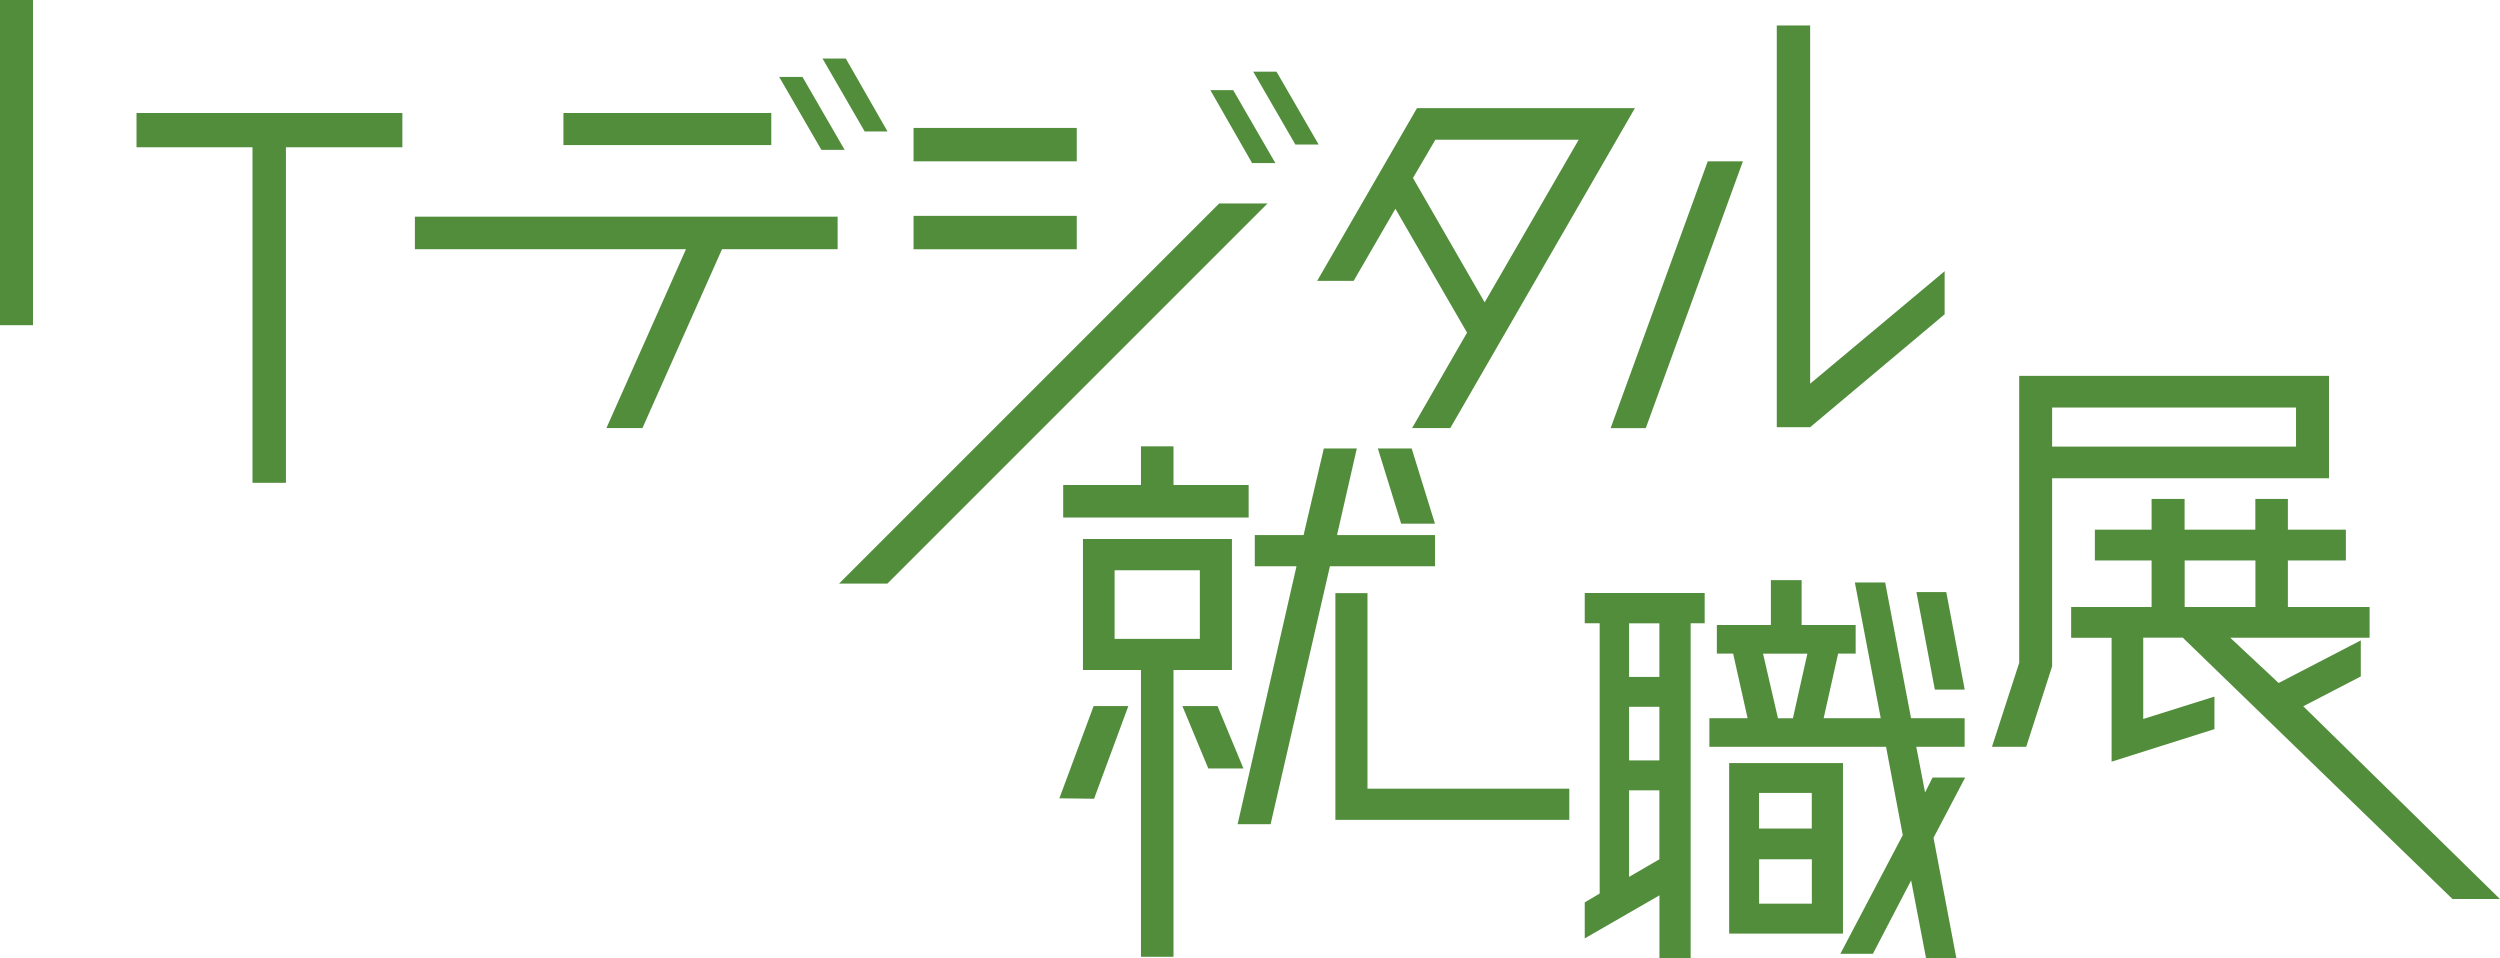
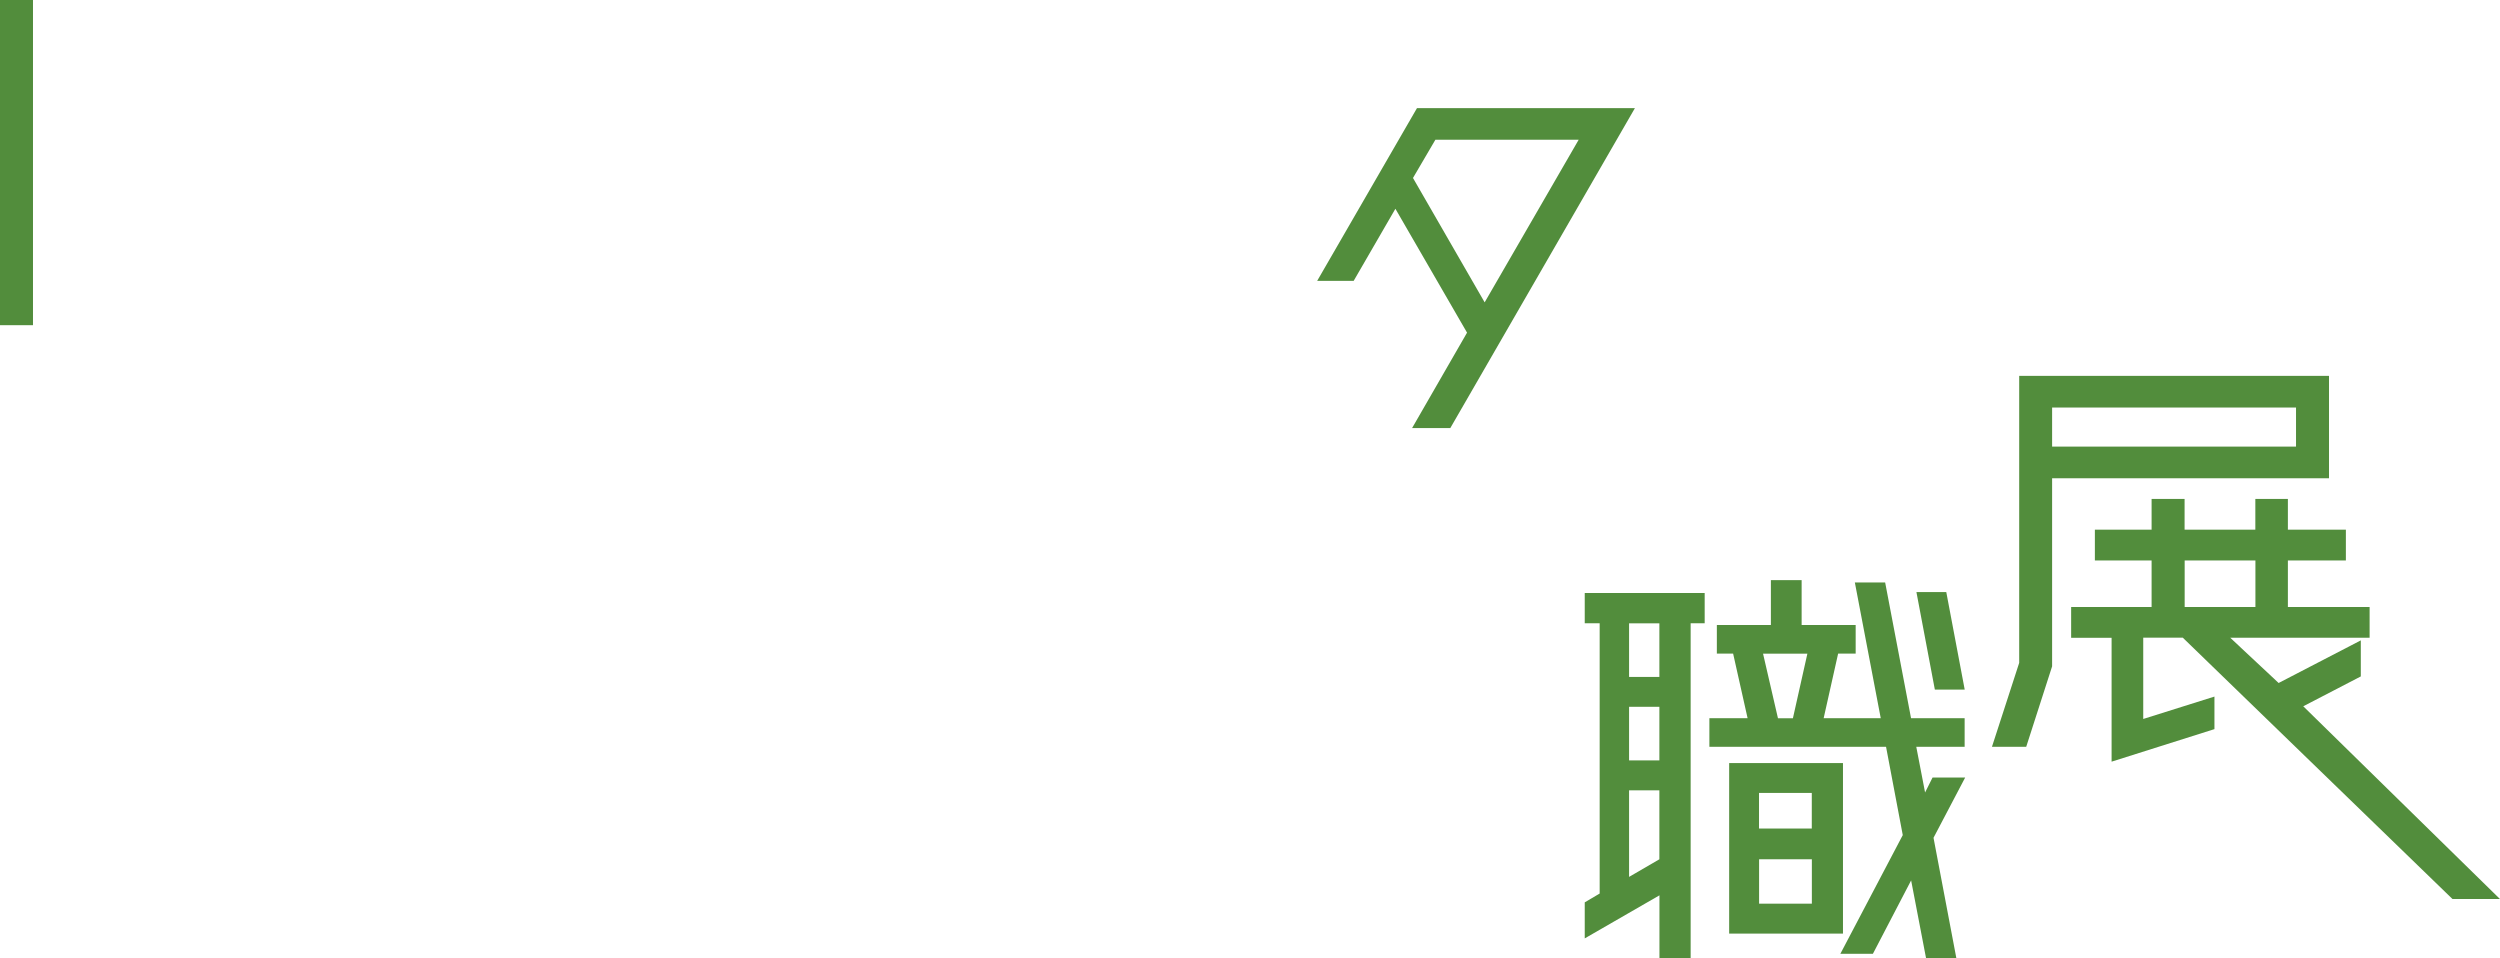
<svg xmlns="http://www.w3.org/2000/svg" id="_レイヤー_2" data-name="レイヤー_2" viewBox="0 0 334.96 128.38">
  <defs>
    <style>
      .cls-1 {
        fill: #528d3c;
      }
    </style>
  </defs>
  <g id="_レイヤー_1-2" data-name="レイヤー_1">
    <g>
      <path class="cls-1" d="M4.42,43.57H0V0h4.42v43.57Z" />
-       <path class="cls-1" d="M53.91,15.14v4.59h-15.6v44.96h-4.48V19.73h-15.54v-4.59h35.62Z" />
-       <path class="cls-1" d="M55.59,33.39v-4.36h56.64v4.36h-15.49l-10.66,23.96h-4.83l10.66-23.96h-36.32ZM103.34,15.14v4.3h-27.85v-4.3h27.85ZM104.4,10.31h3.12l5.65,9.77h-3.12l-5.65-9.77ZM113.32,7.84l5.59,9.77h-3.06l-5.65-9.77h3.12Z" />
-       <path class="cls-1" d="M144.27,17.14v4.48h-21.87v-4.48h21.87ZM144.27,28.92v4.48h-21.87v-4.48h21.87ZM112.42,78.19l50.93-50.93h6.48l-50.93,50.93h-6.48ZM162.17,12.08h3.06l5.65,9.77h-3.12l-5.59-9.77ZM171.03,9.6l5.65,9.77h-3.12l-5.65-9.77h3.12Z" />
      <path class="cls-1" d="M189.85,14.49h29.2l-24.73,42.86h-5.12l7.36-12.78-9.6-16.6-5.59,9.66h-4.89l13.37-23.14ZM189.32,23.85l9.6,16.66,12.6-21.79h-19.2l-3,5.12Z" />
-       <path class="cls-1" d="M228.81,21.62h4.71l-13.01,35.74h-4.71l13.01-35.74ZM242.53,51.41l18.02-15.07v5.77l-18.02,15.13h-4.47V3.41h4.47v48Z" />
-       <path class="cls-1" d="M167.3,64.98v4.36h-24.85v-4.36h10.42v-5.18h4.36v5.18h10.07ZM141.94,106.96l4.59-12.36h4.65l-4.59,12.42-4.65-.06ZM165.06,89.77h-7.83v38.43h-4.36v-38.43h-7.77v-17.55h19.96v17.55ZM149.34,76.41v9.19h11.42v-9.19h-11.42ZM163.13,94.6l3.47,8.36h-4.71l-3.47-8.36h4.71ZM192.26,75.87h-14.07l-7.95,34.56h-4.42l7.89-34.56h-5.59v-4.18h6.54l2.71-11.6h4.42l-2.65,11.6h13.13v4.18ZM183.22,105.67h27.04v4.18h-31.34v-30.38h4.3v26.2ZM192.26,70.16h-4.53l-3.12-10.07h4.53l3.12,10.07Z" />
      <path class="cls-1" d="M228.4,83.51h-1.88v44.87h-4.18v-8.42l-10.01,5.77v-4.83l2-1.18v-36.21h-2v-4.06h16.07v4.06ZM222.33,90.7v-7.18h-4.06v7.18h4.06ZM222.33,101.88v-7.18h-4.06v7.18h4.06ZM218.27,117.49l4.06-2.36v-9.24h-4.06v11.6ZM263.3,104.18l-4.24,8.07,3.06,16.13h-4.06l-2-10.42-5.12,9.83h-4.36l8.36-15.9-2.24-11.83h-23.67v-3.83h5.12l-1.94-8.66h-2.18v-3.83h7.24v-6.01h4.12v6.01h7.24v3.83h-2.35l-1.94,8.66h7.65l-3.47-18.19h4.06l3.47,18.19h7.18v3.83h-6.48l1.18,6.12,1-2h4.36ZM246.93,102.24v22.85h-15.25v-22.85h15.25ZM242.75,106.24h-7.07v4.77h7.07v-4.77ZM235.69,121.08h7.07v-5.95h-7.07v5.95ZM236.22,87.58l2,8.66h2l1.94-8.66h-5.95ZM263.24,92.4h-4l-2.47-13.07h4l2.47,13.07Z" />
      <path class="cls-1" d="M312.05,50.36v13.72h-37.1v25.2l-3.47,10.78h-4.59l3.65-11.25v-38.45h41.51ZM307.63,59.84v-5.24h-32.68v5.24h32.68ZM317.49,85.45h-18.67l6.48,6.06,11.01-5.71v4.83l-7.71,4,26.35,25.82h-6.36l-36.13-35.01h-5.3v10.89l9.54-3v4.36l-13.78,4.36v-16.6h-5.42v-4.12h10.78v-6.24h-7.6v-4.12h7.6v-4.12h4.42v4.12h9.48v-4.12h4.36v4.12h7.77v4.12h-7.77v6.24h10.95v4.12ZM292.71,75.09v6.24h9.48v-6.24h-9.48Z" />
    </g>
  </g>
</svg>